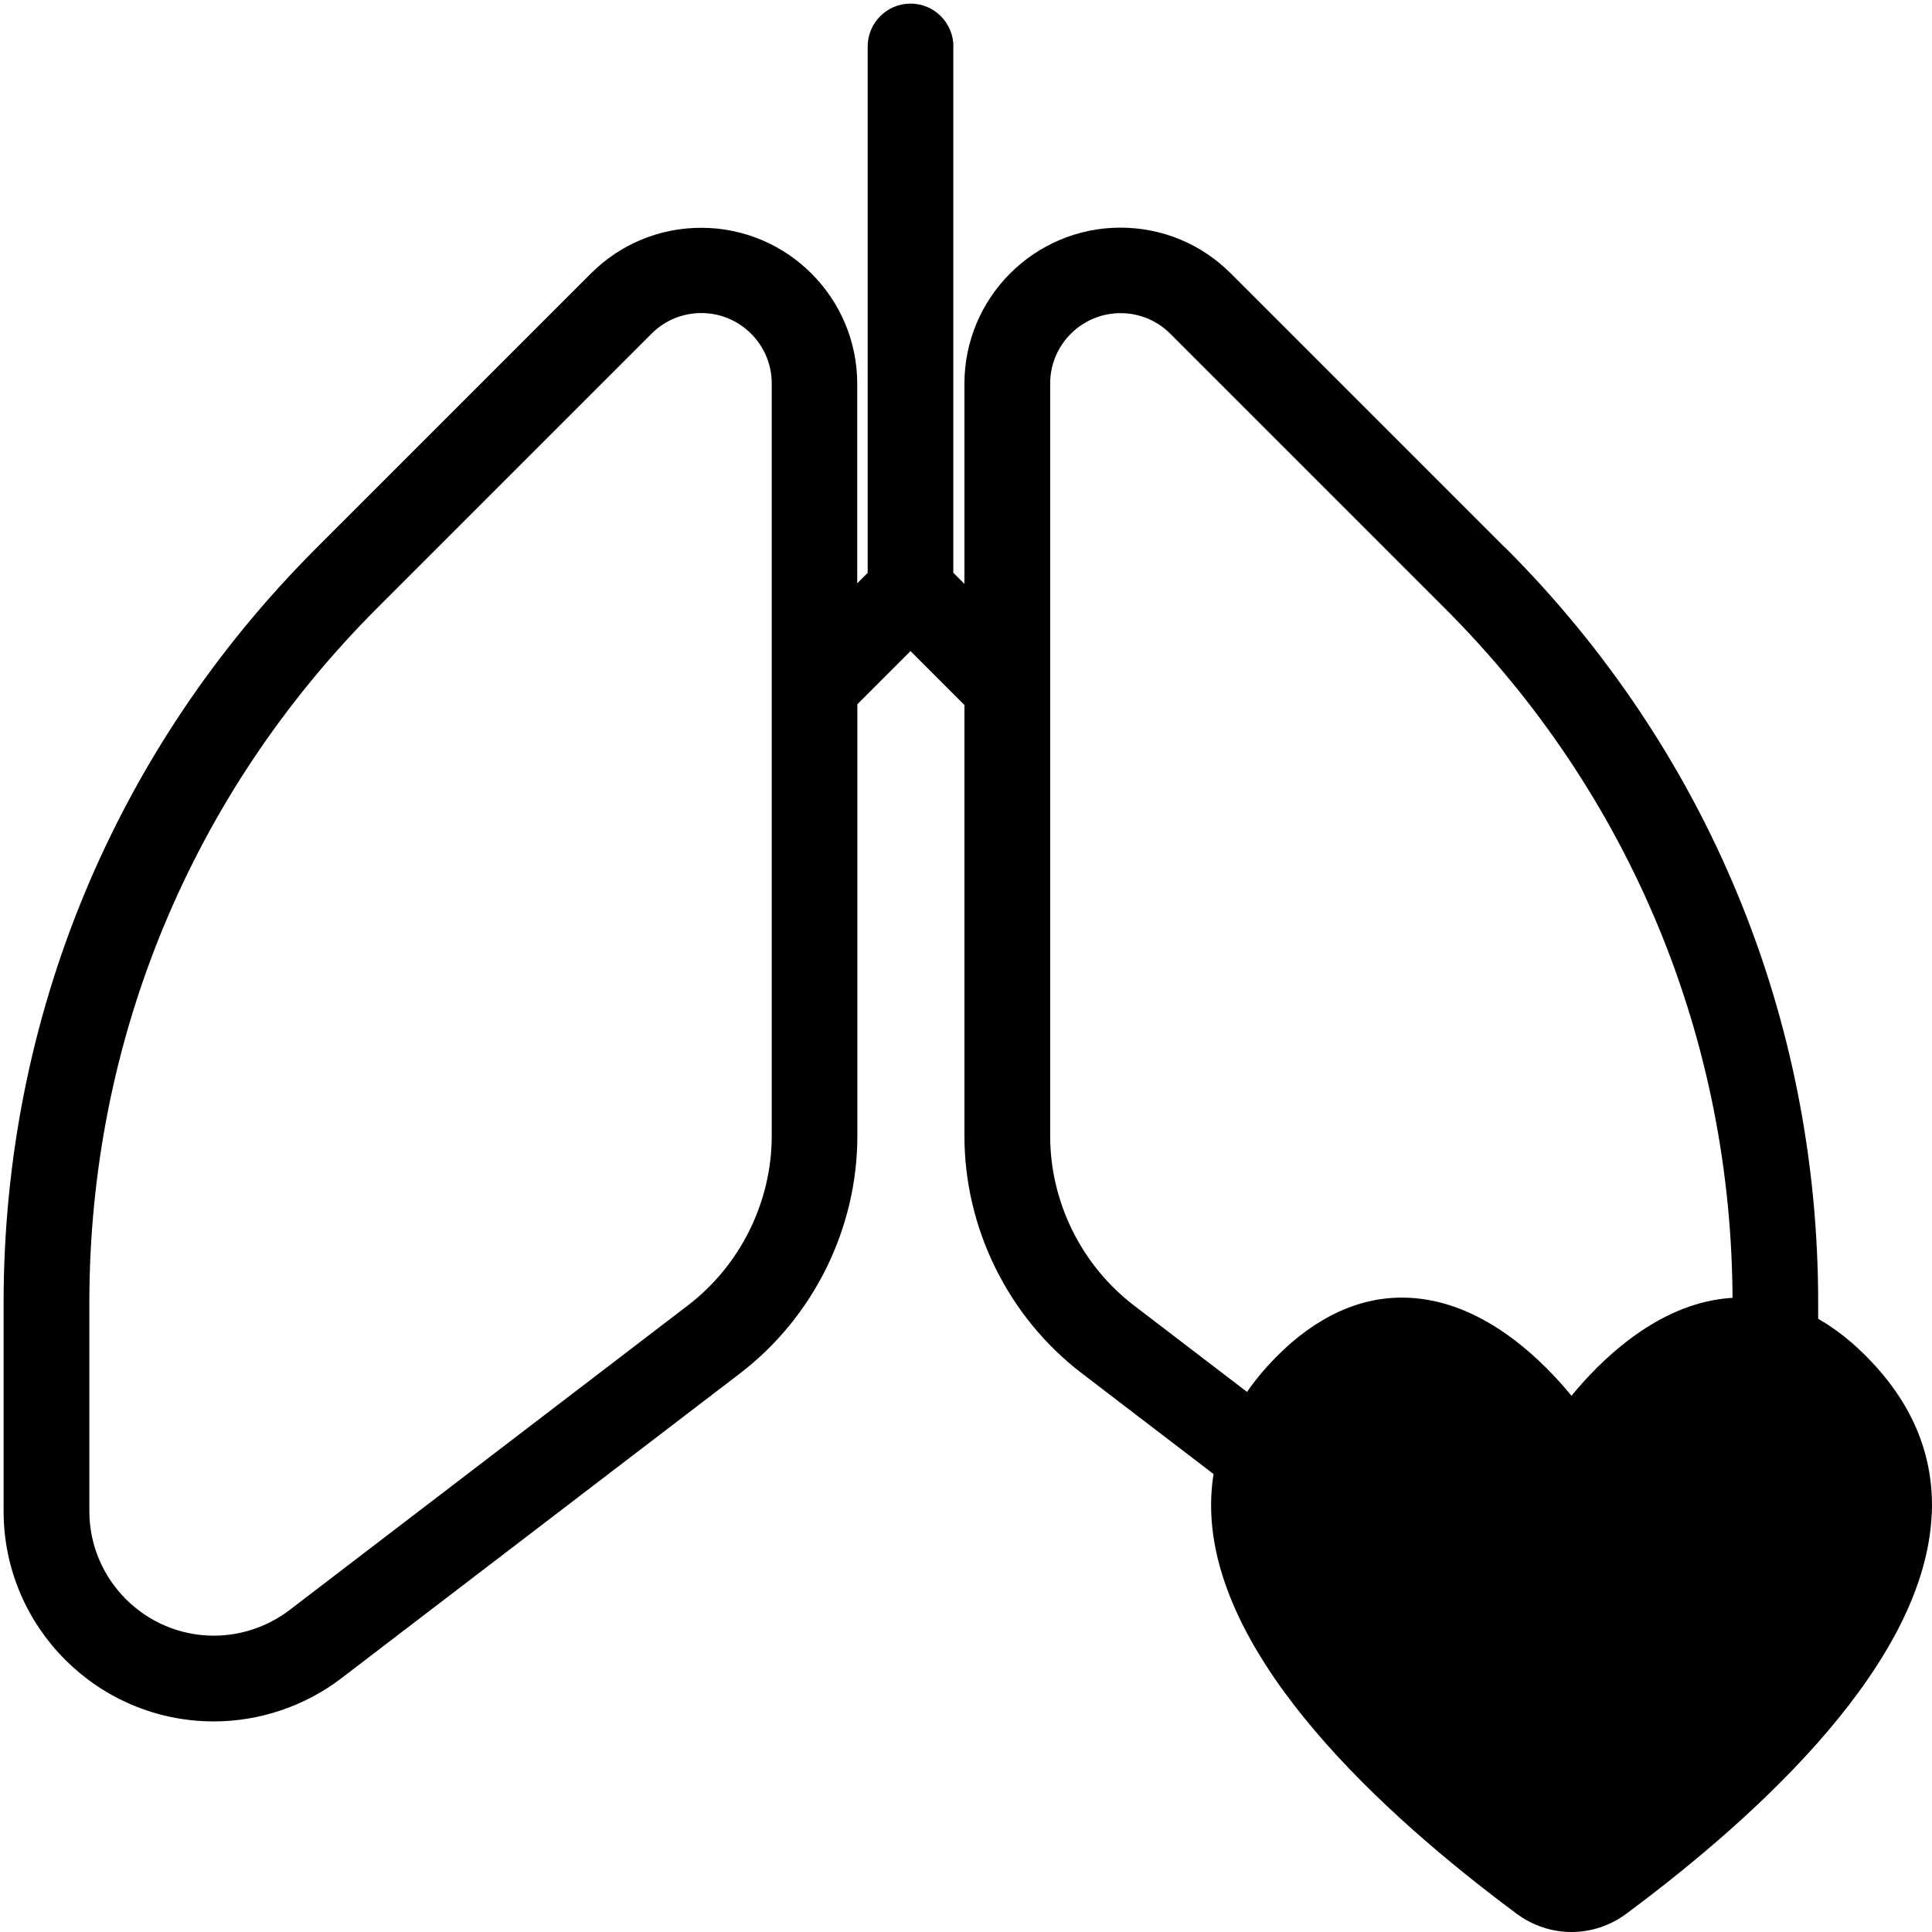
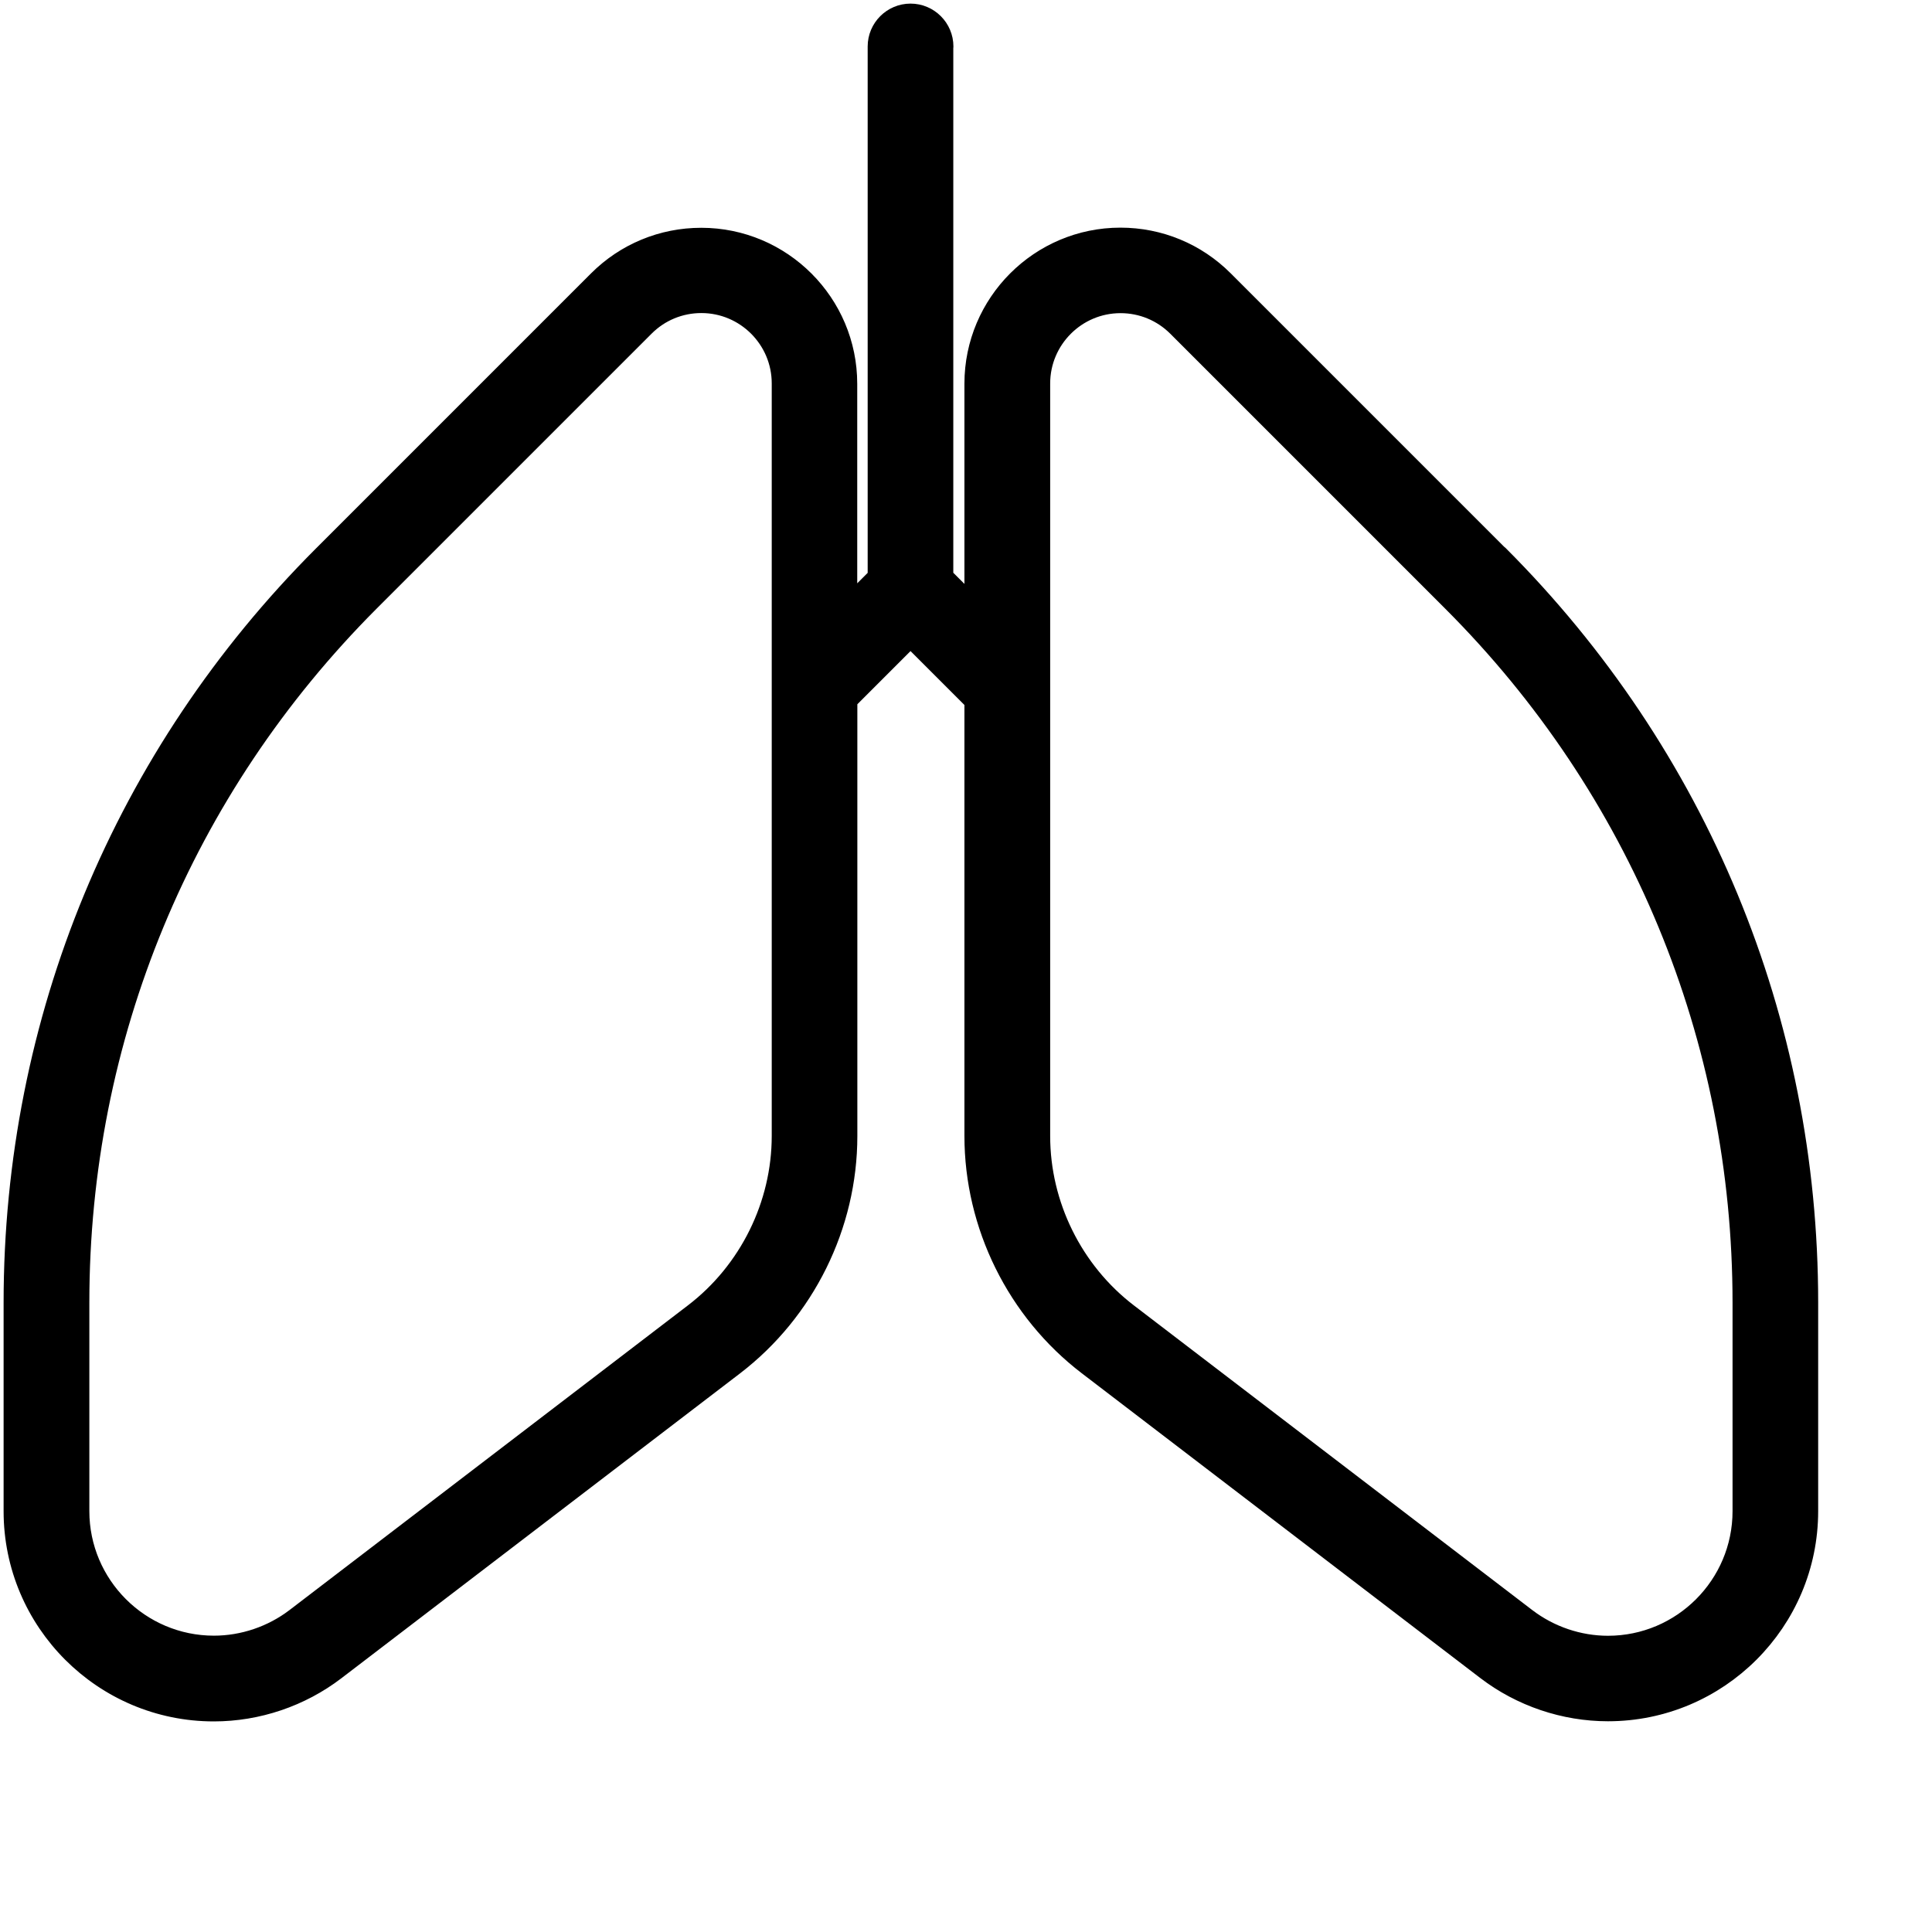
<svg xmlns="http://www.w3.org/2000/svg" width="134" height="134" viewBox="0 0 134 134" fill="none">
  <path d="M65.377 3.224C65.377 1.999 64.379 1 63.153 1C61.928 1 60.93 1.999 60.93 3.224V40.044L58.706 42.268V26.618C58.706 21.072 54.192 16.549 48.637 16.549C45.952 16.549 43.417 17.598 41.521 19.494L22.448 38.567C8.619 52.396 1 70.781 1 90.349V104.816C1 112.443 7.201 118.644 14.829 118.644C17.849 118.644 20.828 117.637 23.228 115.8L50.869 94.662C55.778 90.903 58.714 84.979 58.714 78.794V48.536L63.153 44.097L67.592 48.536V42.259L65.369 40.036V3.224H65.377ZM48.175 91.129L20.535 112.267C18.907 113.509 16.884 114.197 14.837 114.197C9.66 114.197 5.447 109.984 5.447 104.807V90.341C5.447 71.964 12.605 54.687 25.595 41.68L44.668 22.607C45.725 21.55 47.143 20.963 48.645 20.963C51.75 20.963 54.276 23.488 54.276 26.593V78.786C54.276 83.594 51.993 88.209 48.175 91.129Z" fill="#003593" stroke="#003593" style="fill:#003593;fill:color(display-p3 0 0.208 0.577);fill-opacity:1;stroke:#003593;stroke:color(display-p3 0 0.208 0.577);stroke-opacity:1;" stroke-width="1.5" stroke-linecap="round" stroke-linejoin="round" />
  <path d="M103.899 38.557L84.826 19.484C82.929 17.588 80.395 16.539 77.71 16.539C72.155 16.539 67.641 21.062 67.641 26.608V48.526V78.785C67.641 84.969 70.569 90.893 75.486 94.652L103.127 115.79C105.527 117.627 108.514 118.634 111.526 118.634C119.154 118.634 125.355 112.433 125.355 104.806V90.339C125.355 70.771 117.736 52.386 103.899 38.541V38.557ZM120.916 104.814C120.916 109.991 116.704 114.204 111.526 114.204C109.479 114.204 107.457 113.516 105.829 112.274L78.188 91.136C74.37 88.216 72.088 83.601 72.088 78.793V26.6C72.088 23.495 74.614 20.97 77.718 20.97C79.22 20.97 80.638 21.557 81.696 22.614L100.769 41.687C113.767 54.685 120.916 71.971 120.916 90.348V104.814Z" fill="#003593" stroke="#003593" style="fill:#003593;fill:color(display-p3 0 0.208 0.577);fill-opacity:1;stroke:#003593;stroke:color(display-p3 0 0.208 0.577);stroke-opacity:1;" stroke-width="1.5" stroke-linecap="round" stroke-linejoin="round" />
-   <path d="M133.979 105.006C133.55 115.228 122.237 125.718 112.817 132.72C111.673 133.573 110.334 134 108.996 134C107.657 134 106.319 133.573 105.174 132.72C95.755 125.718 84.442 115.228 84.013 105.006C83.827 100.538 85.688 96.548 89.551 93.143C92.447 90.65 95.545 89.638 98.777 90.115C103.407 90.801 107.068 94.457 108.996 96.808C110.923 94.457 114.593 90.801 119.215 90.115C122.43 89.638 125.545 90.642 128.432 93.127C132.304 96.54 134.173 100.53 133.987 104.997L133.979 105.006Z" fill="#6EDEEA" style="fill:#6EDEEA;fill:color(display-p3 0.431 0.871 0.918);fill-opacity:1;" />
</svg>